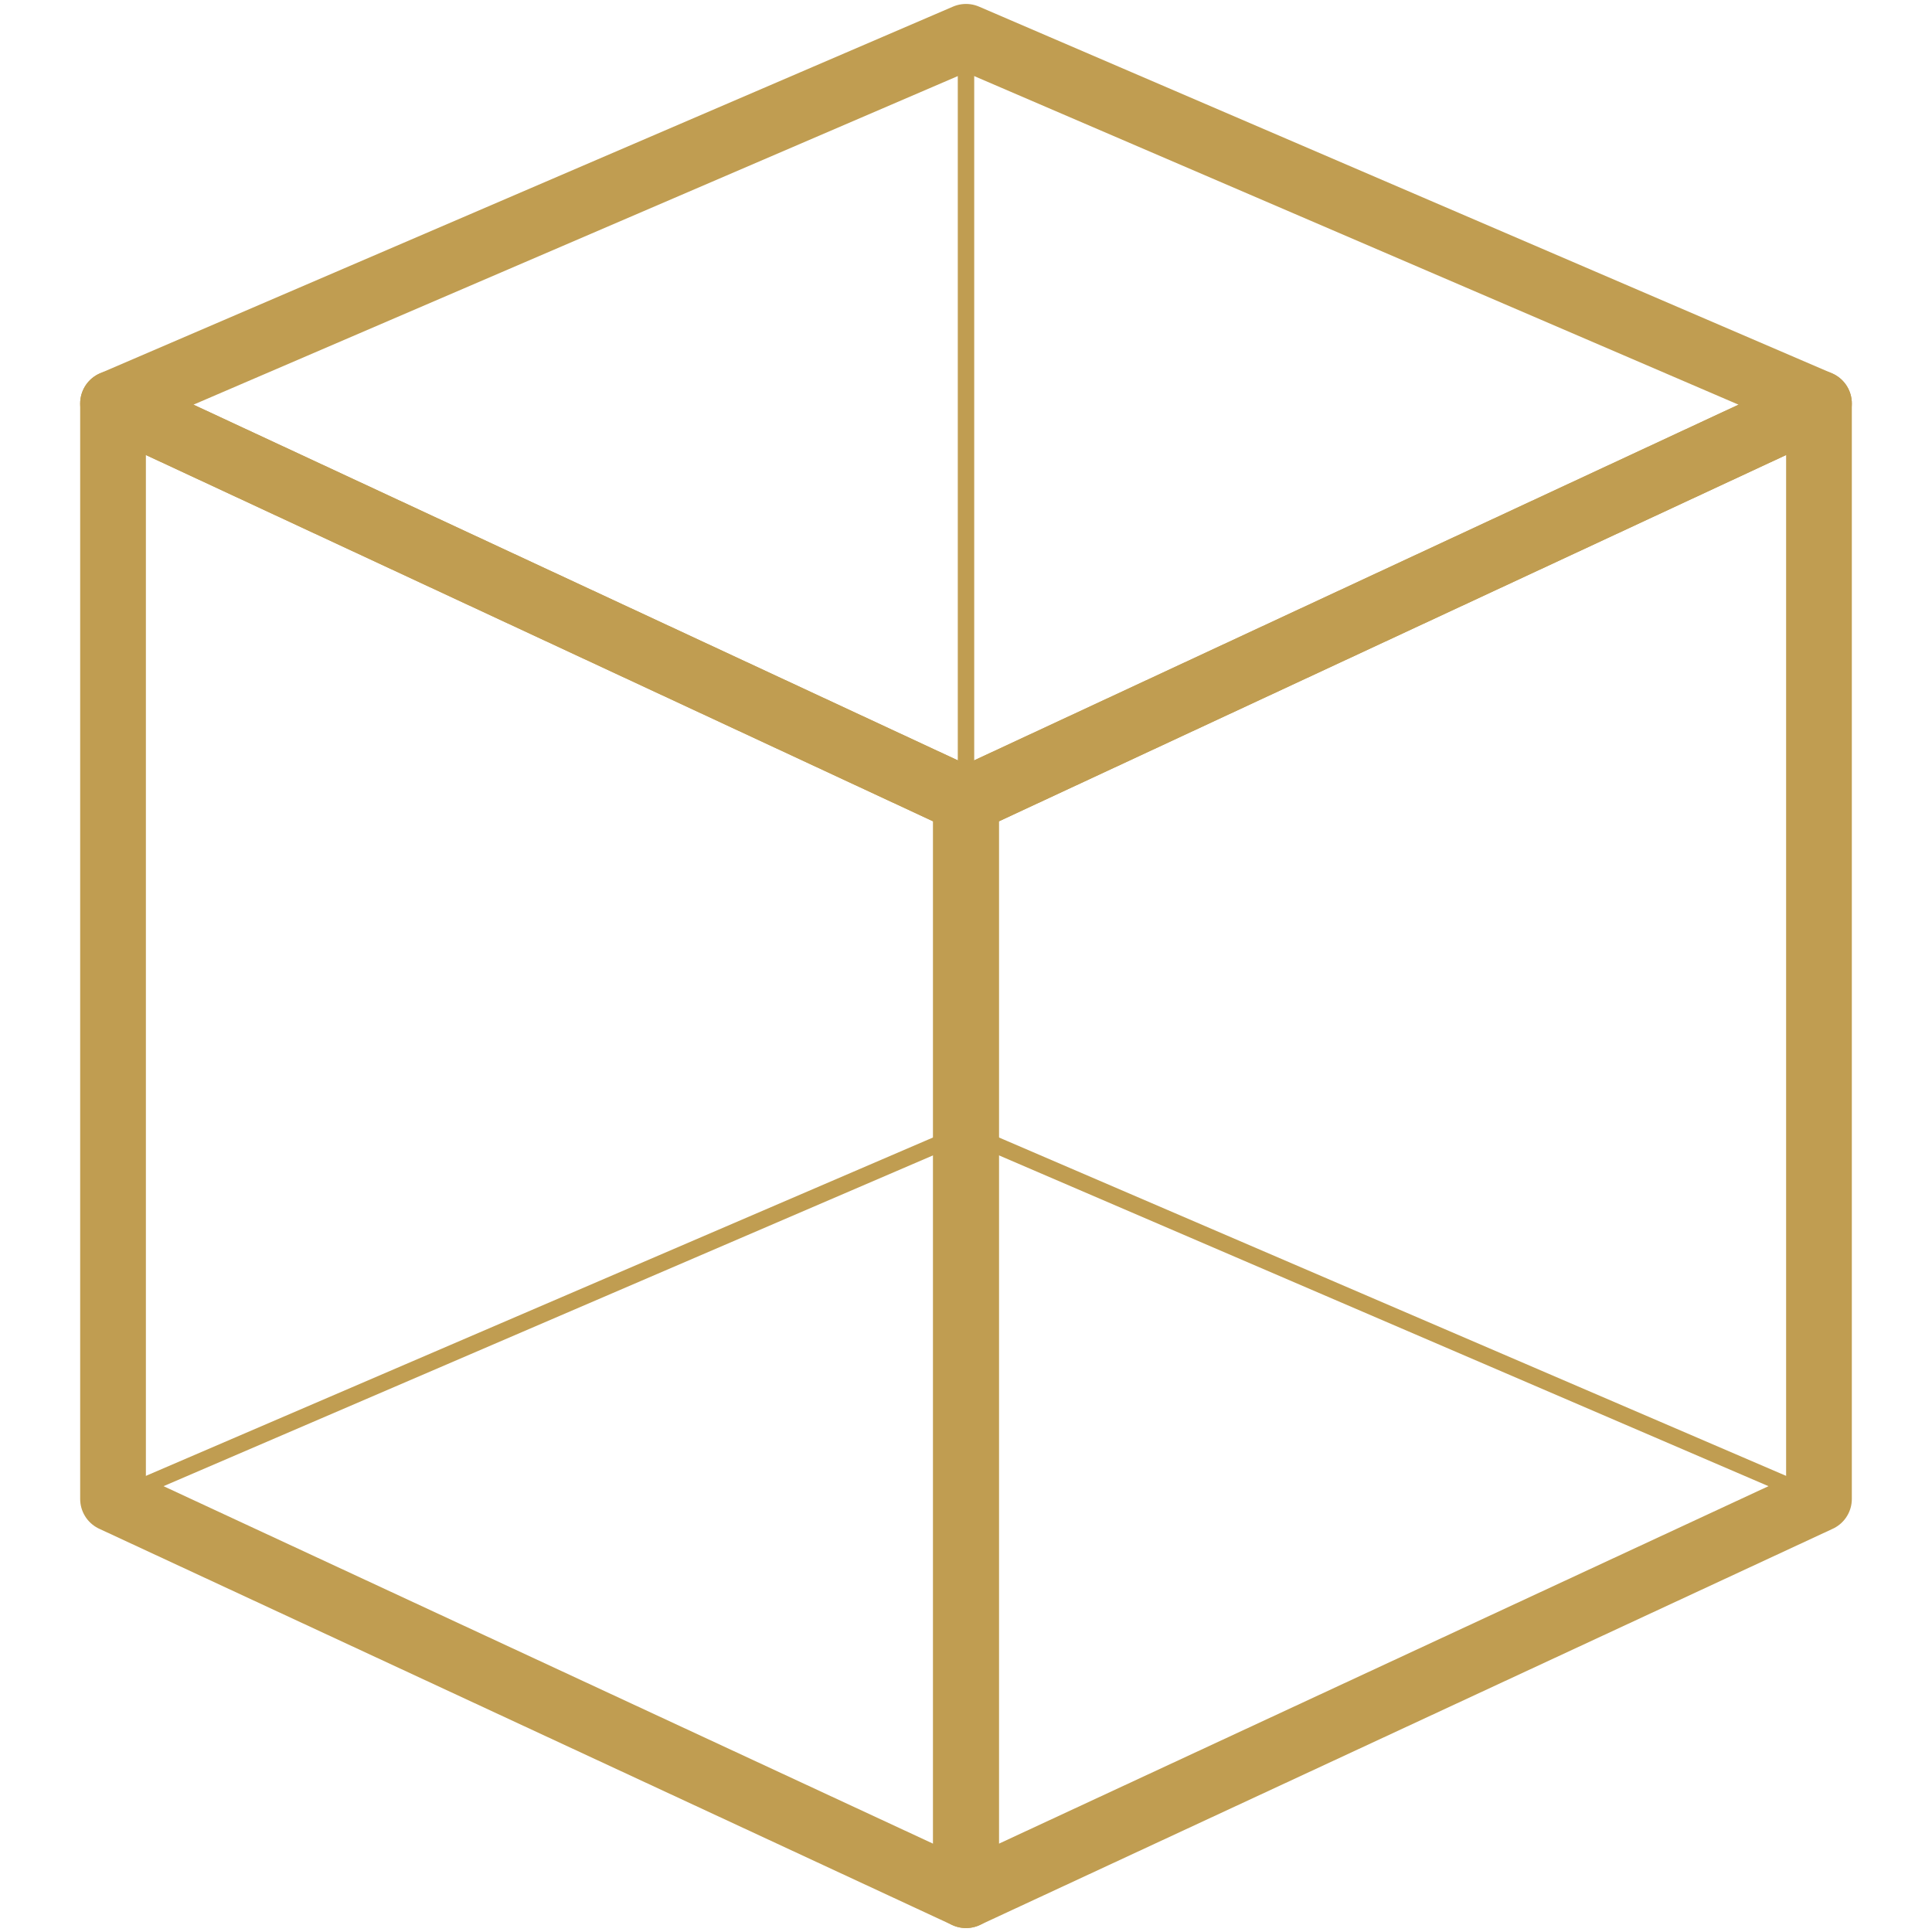
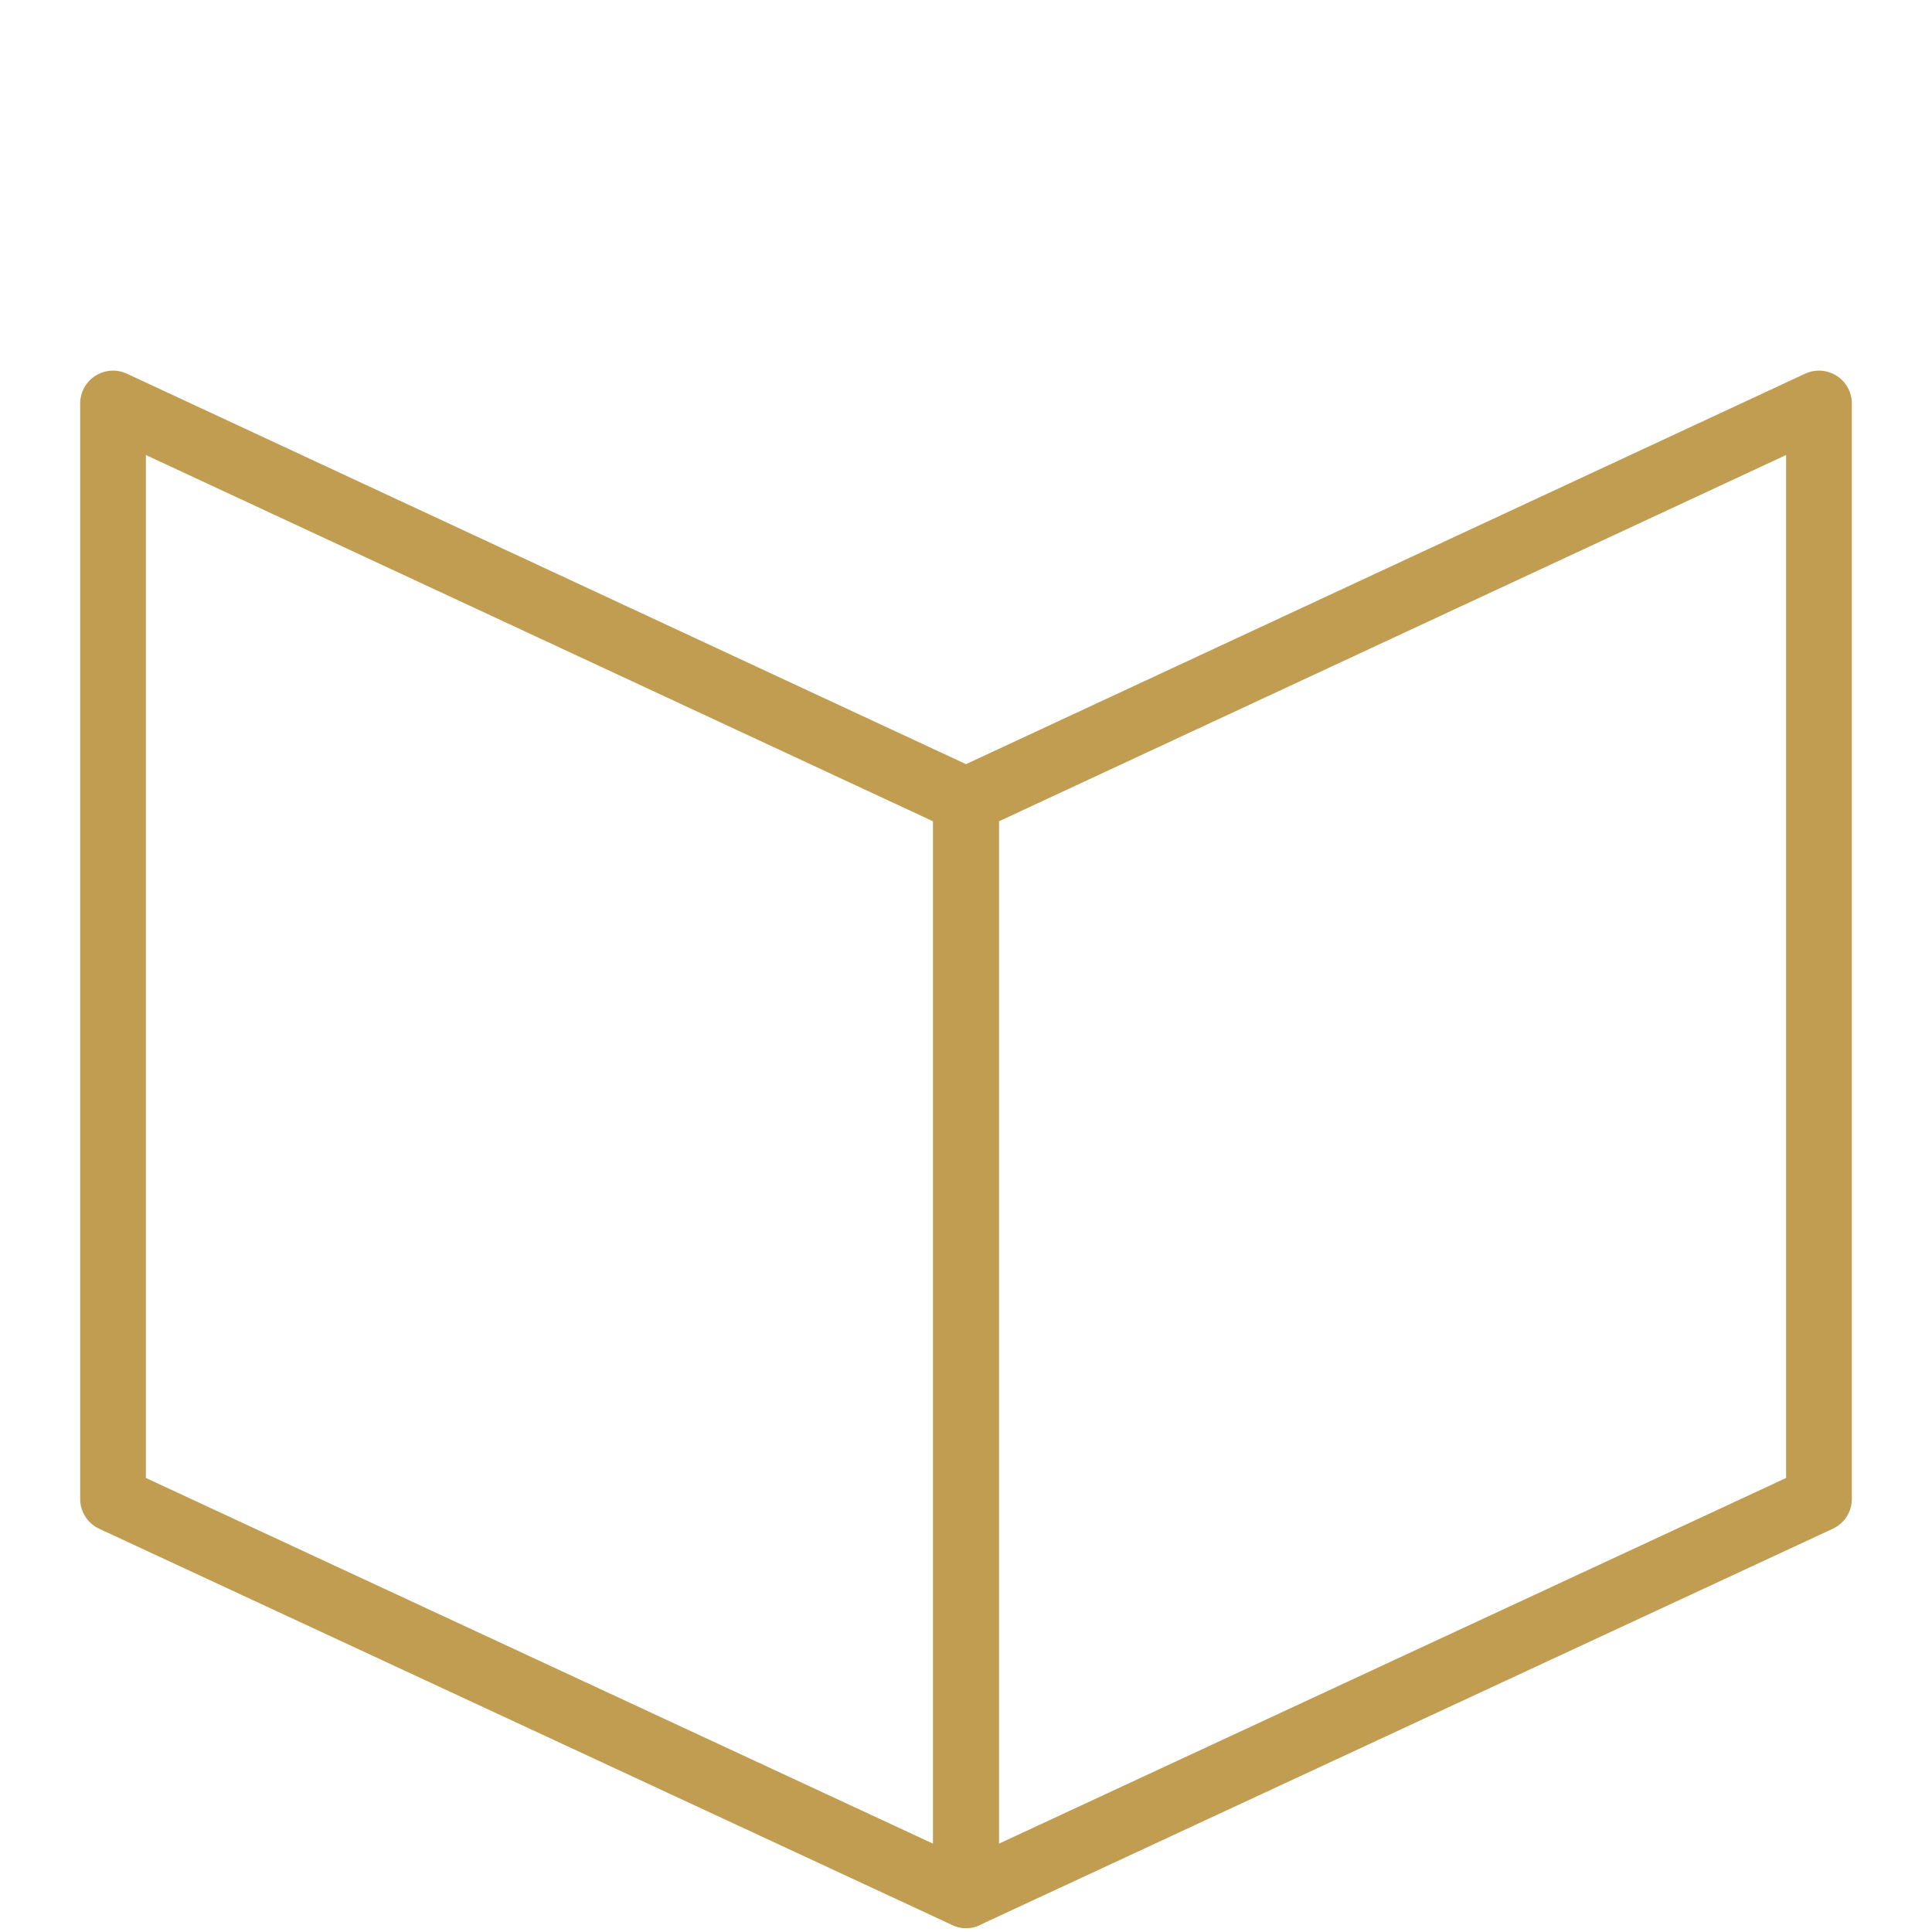
<svg xmlns="http://www.w3.org/2000/svg" id="Livello_1" data-name="Livello 1" viewBox="0 0 29.4 29.4">
  <defs>
    <style>.cls-1{fill:#c09d51;}.cls-2,.cls-3{fill:none;stroke:#c09d51;stroke-linecap:round;stroke-linejoin:round;}.cls-3{stroke-width:0.25px;}</style>
  </defs>
  <path class="cls-1" d="M-205,878a32.7,32.7,0,0,1-17.75-5.2,32.94,32.94,0,0,1-15.31-27.86V-257a33.12,33.12,0,0,1,19.12-30l858.6-398.76a33,33,0,0,1,31.71,2.13,33,33,0,0,1,15.3,27.86V446.19a33.12,33.12,0,0,1-19.11,30L-191.06,874.92A33.76,33.76,0,0,1-205,878Zm33.06-1113.87v1029l792.49-368v-1029Z" />
-   <path class="cls-1" d="M-203.07,858.59a32.85,32.85,0,0,1-17.76-5.2,33,33,0,0,1-15.3-27.86V-276.37a33.12,33.12,0,0,1,19.11-30L641.59-705.13a33.06,33.06,0,0,1,31.7,2.14,32.93,32.93,0,0,1,15.3,27.86V426.8a33.13,33.13,0,0,1-19.11,30L-189.13,855.52A33.7,33.7,0,0,1-203.07,858.59Zm33-1113.88v1029l792.5-368v-1029Z" />
+   <path class="cls-1" d="M-203.07,858.59V-276.37a33.12,33.12,0,0,1,19.11-30L641.59-705.13a33.06,33.06,0,0,1,31.7,2.14,32.93,32.93,0,0,1,15.3,27.86V426.8a33.13,33.13,0,0,1-19.11,30L-189.13,855.52A33.7,33.7,0,0,1-203.07,858.59Zm33-1113.88v1029l792.5-368v-1029Z" />
  <polygon class="cls-2" points="14.7 28.84 1.72 22.81 1.72 6.14 14.7 12.18 14.7 28.84" />
  <polygon class="cls-2" points="14.7 28.84 27.68 22.81 27.68 6.14 14.7 12.18 14.7 28.84" />
-   <polygon class="cls-2" points="27.68 6.14 14.7 12.18 1.72 6.14 14.7 0.56 27.68 6.14" />
-   <polygon class="cls-3" points="27.68 22.81 14.7 28.84 1.72 22.81 14.7 17.23 27.68 22.81" />
-   <line class="cls-3" x1="14.7" y1="0.56" x2="14.7" y2="12.17" />
</svg>